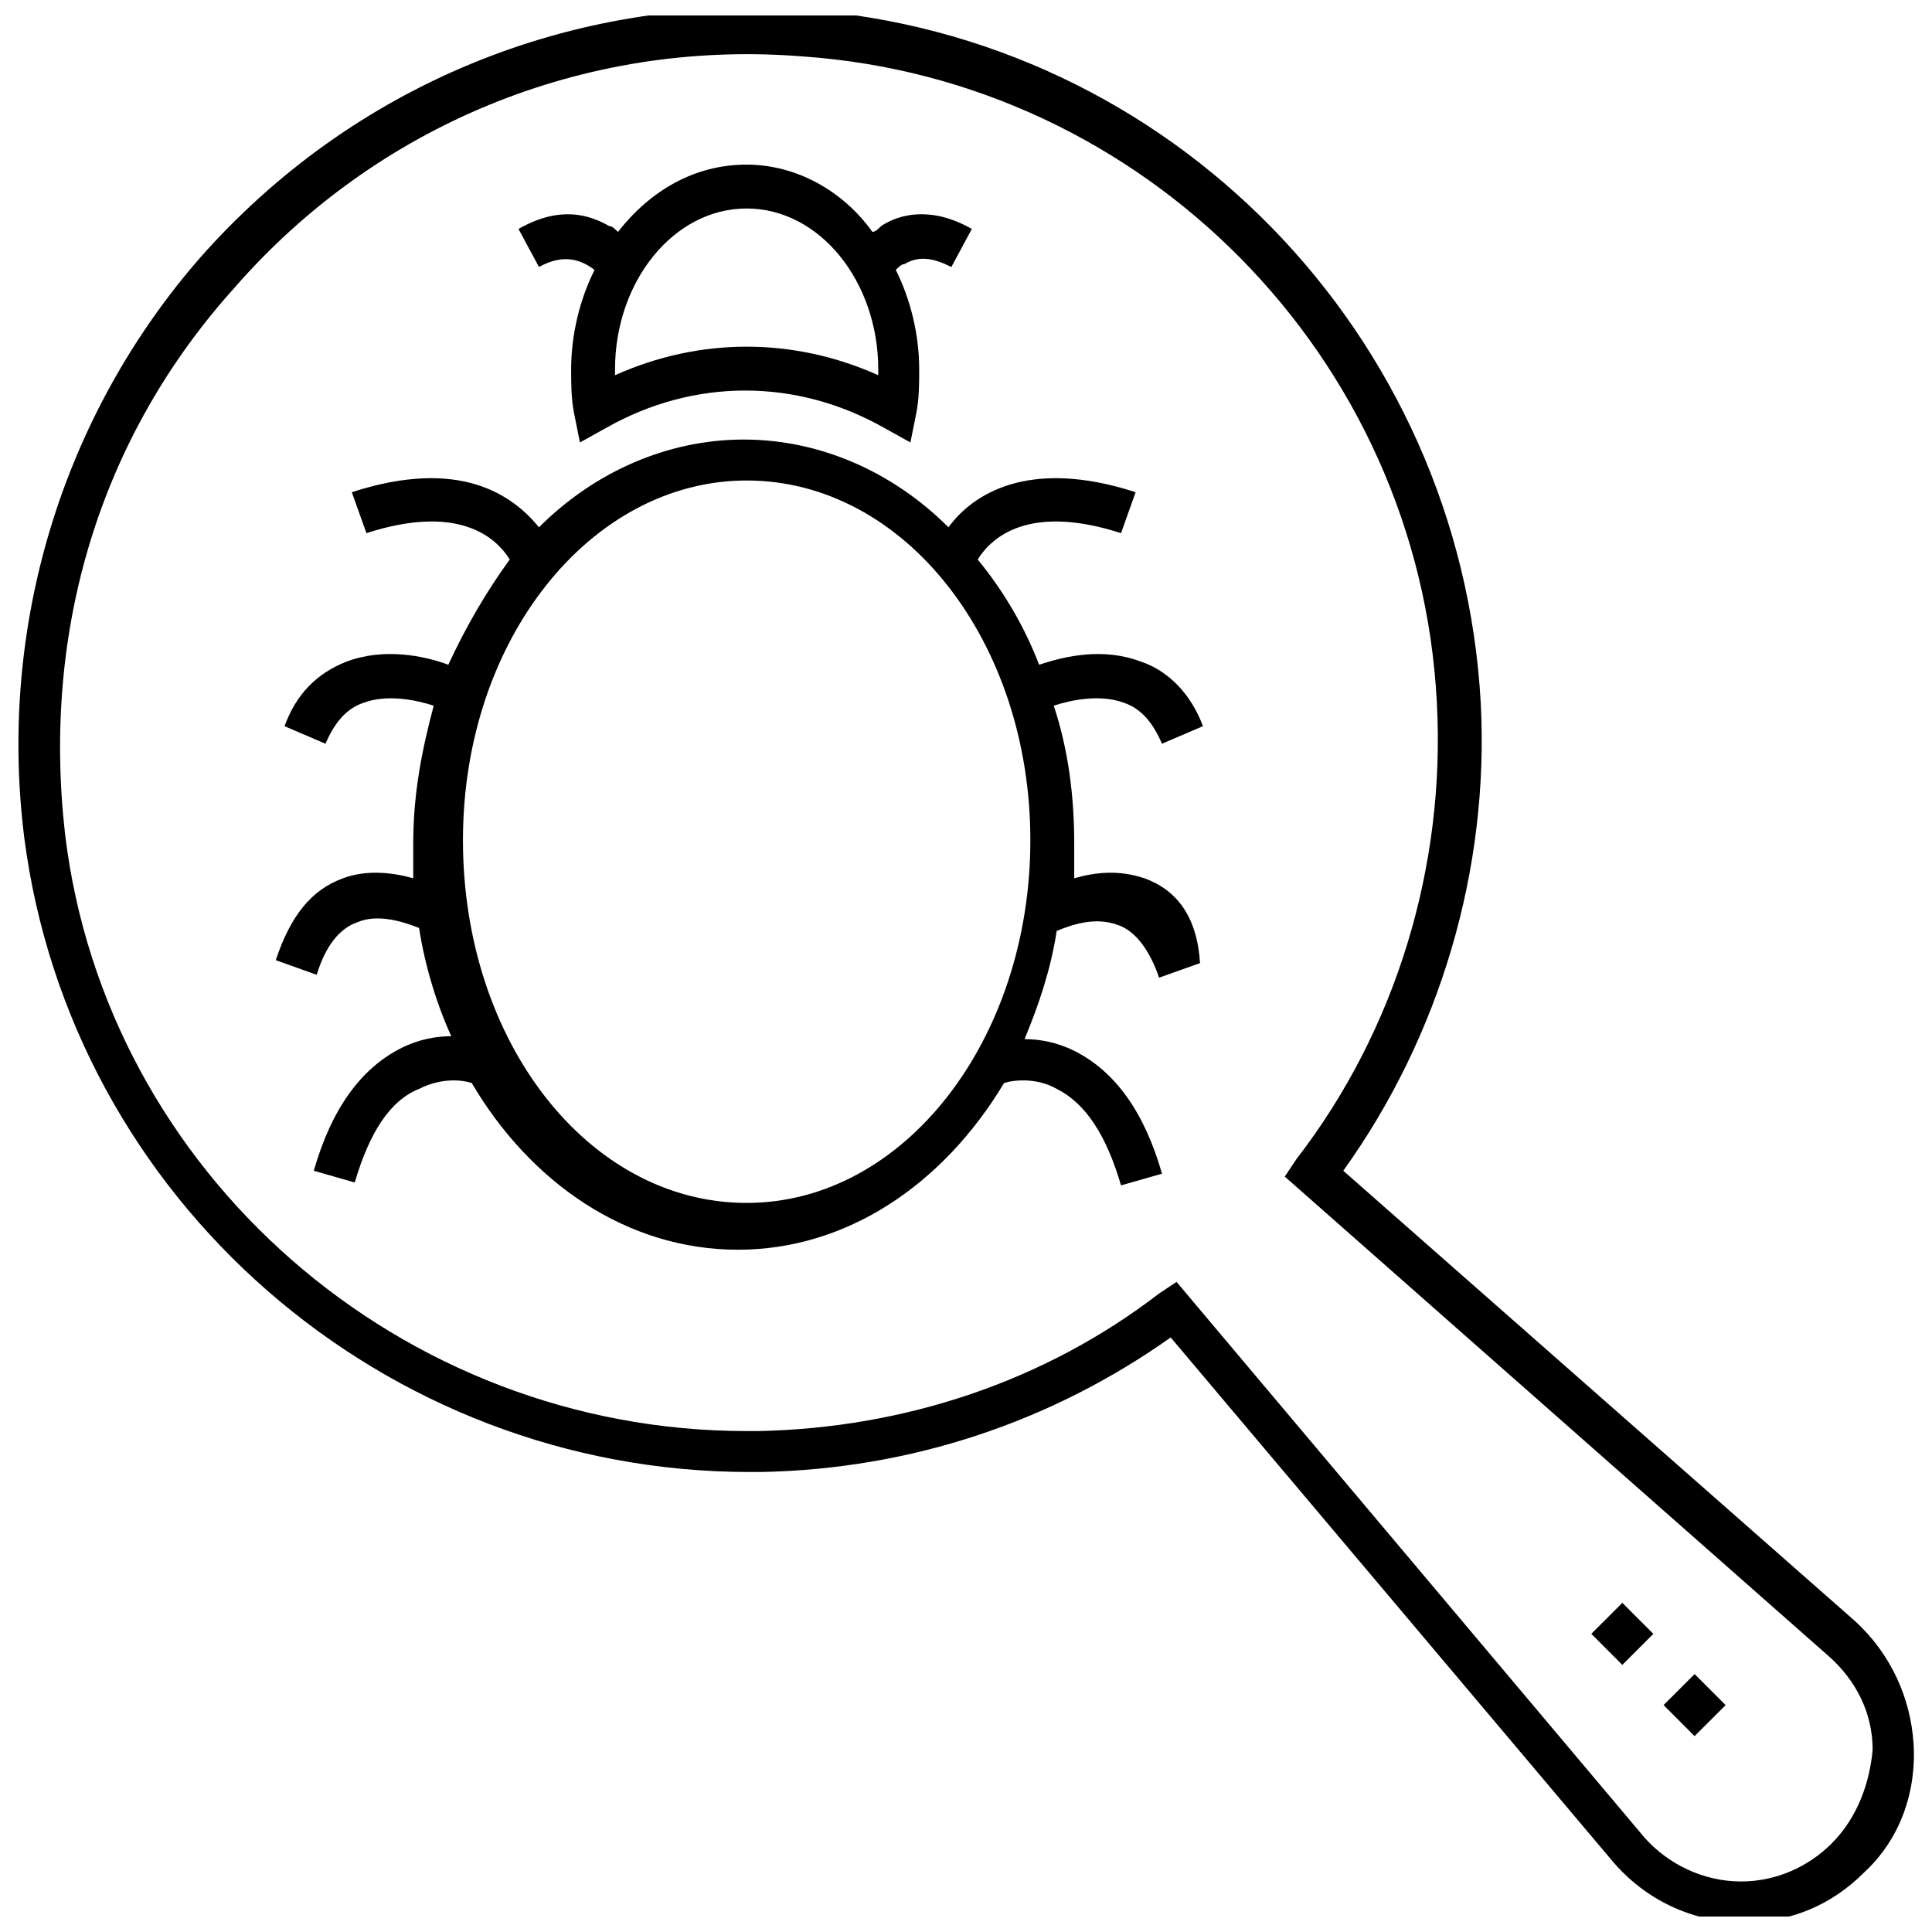
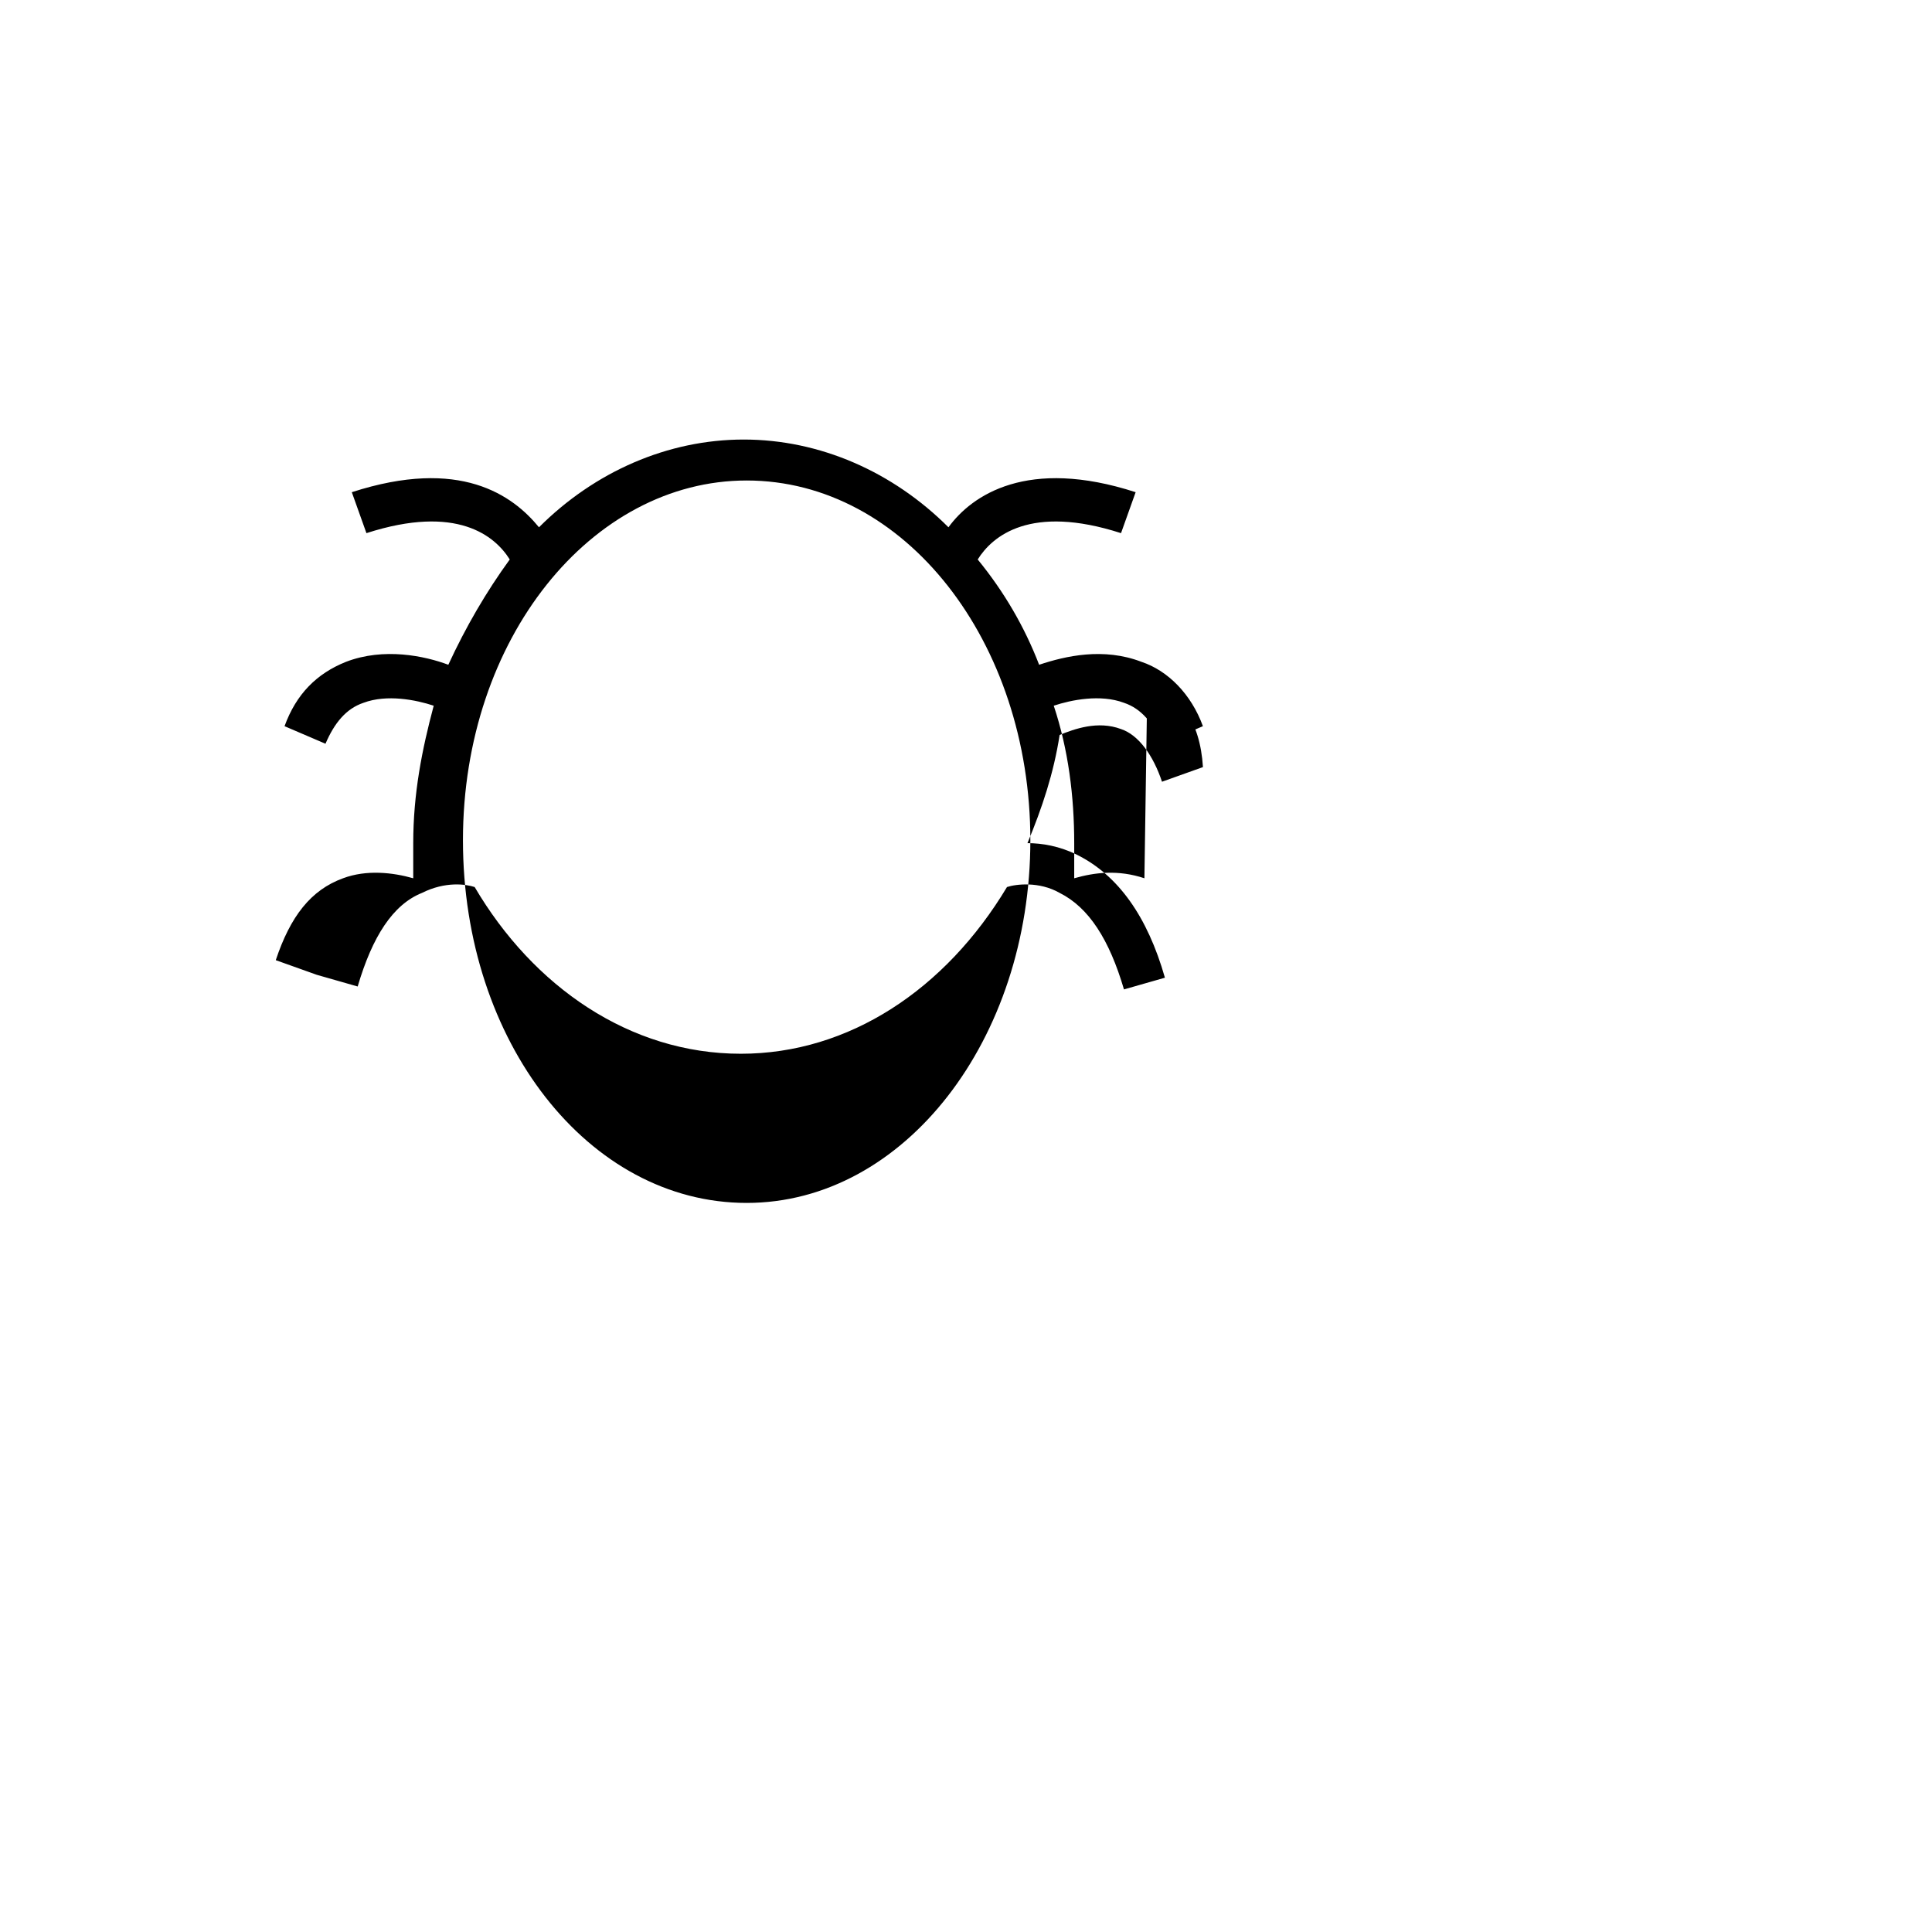
<svg xmlns="http://www.w3.org/2000/svg" width="800px" height="800px" version="1.1" viewBox="144 144 512 512">
  <defs>
    <clipPath id="a">
      <path d="m148.09 148.09h503.81v503.81h-503.81z" />
    </clipPath>
  </defs>
-   <path d="m301.56 215.53c-3.875 7.75-6.199 17.051-6.199 26.352 0 3.875 0 7.75 0.773 11.625l1.551 7.75 6.977-3.875c23.254-13.176 50.383-13.176 73.633 0l6.977 3.875 1.551-7.75c0.773-3.875 0.773-7.75 0.773-11.625 0-9.301-2.324-18.602-6.199-26.352 0.773-0.773 1.551-1.551 2.324-1.551 3.875-2.324 7.75-1.551 12.402 0.773l5.426-10.078c-10.852-6.199-19.379-3.875-24.027-0.773-0.773 0.773-1.551 1.551-2.324 1.551-7.754-10.852-20.156-17.824-33.332-17.824-13.953 0-25.578 6.977-34.105 17.828-0.773-0.773-1.551-1.551-2.324-1.551-5.426-3.102-13.176-5.426-24.027 0.773l5.426 10.078c6.977-3.879 11.625-1.551 14.727 0.773zm40.305-16.277c19.379 0 34.879 19.379 34.879 42.629v1.551c-22.477-10.078-47.281-10.078-69.758 0v-1.551c0-23.25 15.5-42.629 34.879-42.629z" />
-   <path d="m447.28 376.75c-6.977-2.324-13.176-1.551-18.602 0v-9.301c0-12.402-1.551-24.805-5.426-36.43 4.652-1.551 12.402-3.102 18.602-0.773 4.652 1.551 7.75 5.426 10.078 10.852l10.852-4.652c-3.102-8.527-9.301-14.727-16.277-17.051-10.078-3.875-20.152-1.551-27.129 0.773-3.875-10.078-9.301-19.379-16.277-27.902 3.875-6.199 13.953-14.727 37.98-6.977l3.875-10.852c-28.68-9.301-43.406 0.773-49.605 9.301-14.727-14.727-34.105-23.254-54.258-23.254s-39.531 8.527-54.258 23.254c-6.977-8.527-20.926-18.602-49.605-9.301l3.875 10.852c24.027-7.75 34.105 0.773 37.98 6.977-6.199 8.527-11.625 17.828-16.277 27.902-6.199-2.324-17.051-4.652-27.129-0.773-7.75 3.102-13.176 8.527-16.277 17.051l10.852 4.652c2.324-5.426 5.426-9.301 10.078-10.852 6.199-2.324 13.953-0.773 18.602 0.773-3.102 11.625-5.426 23.254-5.426 36.43v9.301c-5.426-1.551-12.402-2.324-18.602 0-8.527 3.102-13.953 10.078-17.828 21.703l10.852 3.875c2.324-7.75 6.199-12.402 10.852-13.953 5.426-2.324 12.402 0 16.277 1.551 1.551 10.078 4.652 20.152 8.527 28.68-3.875 0-8.527 0.773-13.176 3.102-10.852 5.426-18.602 16.277-23.254 32.555l10.852 3.102c3.875-13.176 9.301-21.703 17.051-24.805 6.199-3.102 11.625-2.324 13.953-1.551 15.5 26.352 41.078 44.18 70.535 44.18 28.68 0 54.258-17.051 70.535-44.18 2.324-0.773 8.527-1.551 13.953 1.551 7.75 3.875 13.176 12.402 17.051 25.578l10.852-3.102c-4.652-16.277-12.402-27.129-23.254-32.555-4.652-2.324-9.301-3.102-13.176-3.102 3.875-9.301 6.977-18.602 8.527-28.68 3.875-1.551 10.078-3.875 16.277-1.551 4.652 1.551 8.527 6.977 10.852 13.953l10.852-3.875c-0.781-12.402-6.207-19.375-14.734-22.477zm-105.41 86.035c-41.855 0-75.184-42.629-75.184-96.113 0-53.48 34.105-95.336 75.184-95.336 41.855 0 75.184 42.629 75.184 95.336s-33.328 96.113-75.184 96.113z" />
+   <path d="m447.28 376.75c-6.977-2.324-13.176-1.551-18.602 0v-9.301c0-12.402-1.551-24.805-5.426-36.43 4.652-1.551 12.402-3.102 18.602-0.773 4.652 1.551 7.75 5.426 10.078 10.852l10.852-4.652c-3.102-8.527-9.301-14.727-16.277-17.051-10.078-3.875-20.152-1.551-27.129 0.773-3.875-10.078-9.301-19.379-16.277-27.902 3.875-6.199 13.953-14.727 37.98-6.977l3.875-10.852c-28.68-9.301-43.406 0.773-49.605 9.301-14.727-14.727-34.105-23.254-54.258-23.254s-39.531 8.527-54.258 23.254c-6.977-8.527-20.926-18.602-49.605-9.301l3.875 10.852c24.027-7.75 34.105 0.773 37.98 6.977-6.199 8.527-11.625 17.828-16.277 27.902-6.199-2.324-17.051-4.652-27.129-0.773-7.75 3.102-13.176 8.527-16.277 17.051l10.852 4.652c2.324-5.426 5.426-9.301 10.078-10.852 6.199-2.324 13.953-0.773 18.602 0.773-3.102 11.625-5.426 23.254-5.426 36.43v9.301c-5.426-1.551-12.402-2.324-18.602 0-8.527 3.102-13.953 10.078-17.828 21.703l10.852 3.875l10.852 3.102c3.875-13.176 9.301-21.703 17.051-24.805 6.199-3.102 11.625-2.324 13.953-1.551 15.5 26.352 41.078 44.18 70.535 44.18 28.68 0 54.258-17.051 70.535-44.18 2.324-0.773 8.527-1.551 13.953 1.551 7.75 3.875 13.176 12.402 17.051 25.578l10.852-3.102c-4.652-16.277-12.402-27.129-23.254-32.555-4.652-2.324-9.301-3.102-13.176-3.102 3.875-9.301 6.977-18.602 8.527-28.68 3.875-1.551 10.078-3.875 16.277-1.551 4.652 1.551 8.527 6.977 10.852 13.953l10.852-3.875c-0.781-12.402-6.207-19.375-14.734-22.477zm-105.41 86.035c-41.855 0-75.184-42.629-75.184-96.113 0-53.48 34.105-95.336 75.184-95.336 41.855 0 75.184 42.629 75.184 95.336s-33.328 96.113-75.184 96.113z" />
  <g clip-path="url(#a)">
-     <path d="m635.62 573.62-135.64-119.36c25.578-35.652 38.754-79.836 36.43-124.02-5.426-97.66-82.16-176.72-179.82-183.7-61.234-3.875-119.36 20.152-159.67 65.883-36.43 41.855-53.48 97.66-46.504 153.47 12.402 96.113 95.336 168.2 192.22 168.2h3.102c39.531-0.773 76.734-13.176 108.51-35.652l117.04 138.74c8.527 10.078 20.926 16.277 34.879 16.277 12.402 0 23.254-4.652 31.777-13.176 9.301-8.527 13.953-20.926 13.176-34.105-0.777-12.406-6.203-24.031-15.504-32.559zm-6.199 58.91c-6.199 6.199-14.727 10.078-24.027 10.078-10.078 0-19.379-4.652-25.578-11.625l-124.02-147.27-4.652 3.102c-30.23 23.254-67.434 35.652-106.19 36.43h-3.102c-91.461 0-169.75-68.207-180.6-158.12-6.195-54.266 9.305-105.42 44.961-144.95 37.203-42.629 92.234-65.883 150.37-61.23 90.684 6.199 163.54 79.836 168.2 171.3 2.324 43.406-10.852 86.809-37.203 120.91l-3.102 4.652 144.17 127.11c6.977 6.199 11.625 14.727 11.625 24.805-0.777 8.523-3.875 17.824-10.852 24.801z" />
-   </g>
-   <path d="m593.08 604.09-8.215-8.227 8.227-8.215 8.215 8.227z" />
-   <path d="m573.93 585.21-8.215-8.227 8.227-8.215 8.215 8.227z" />
+     </g>
</svg>